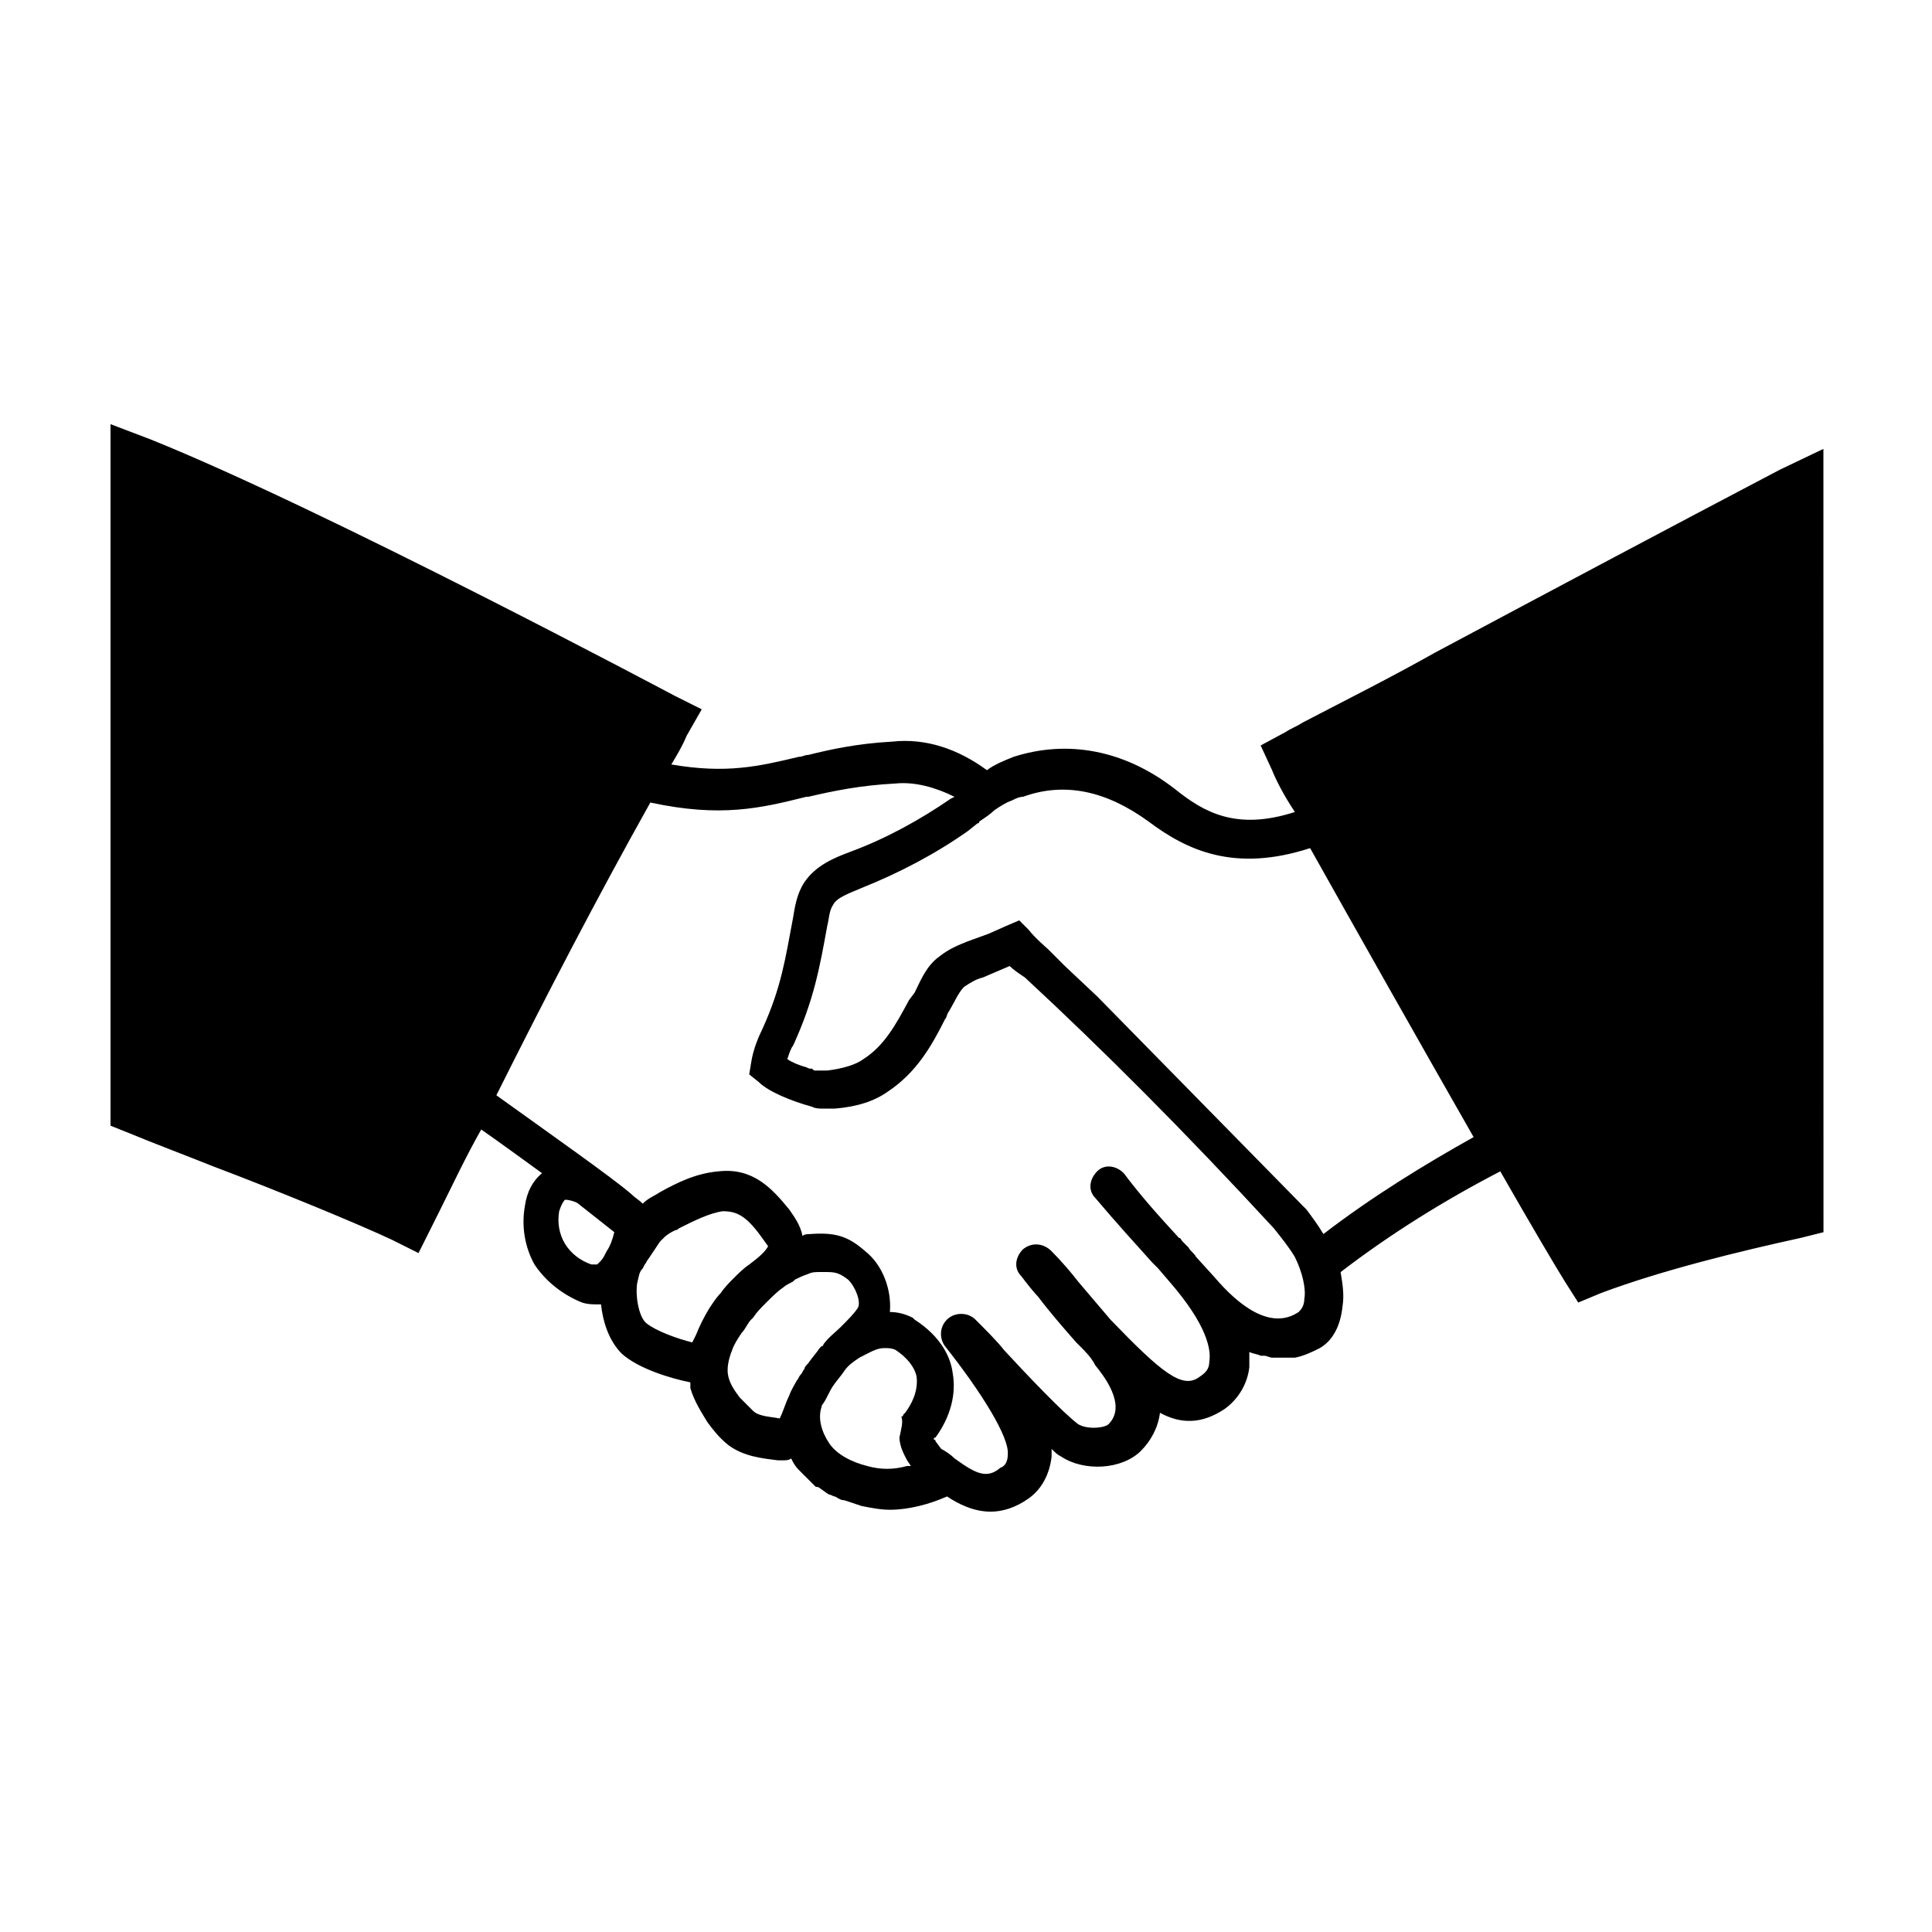
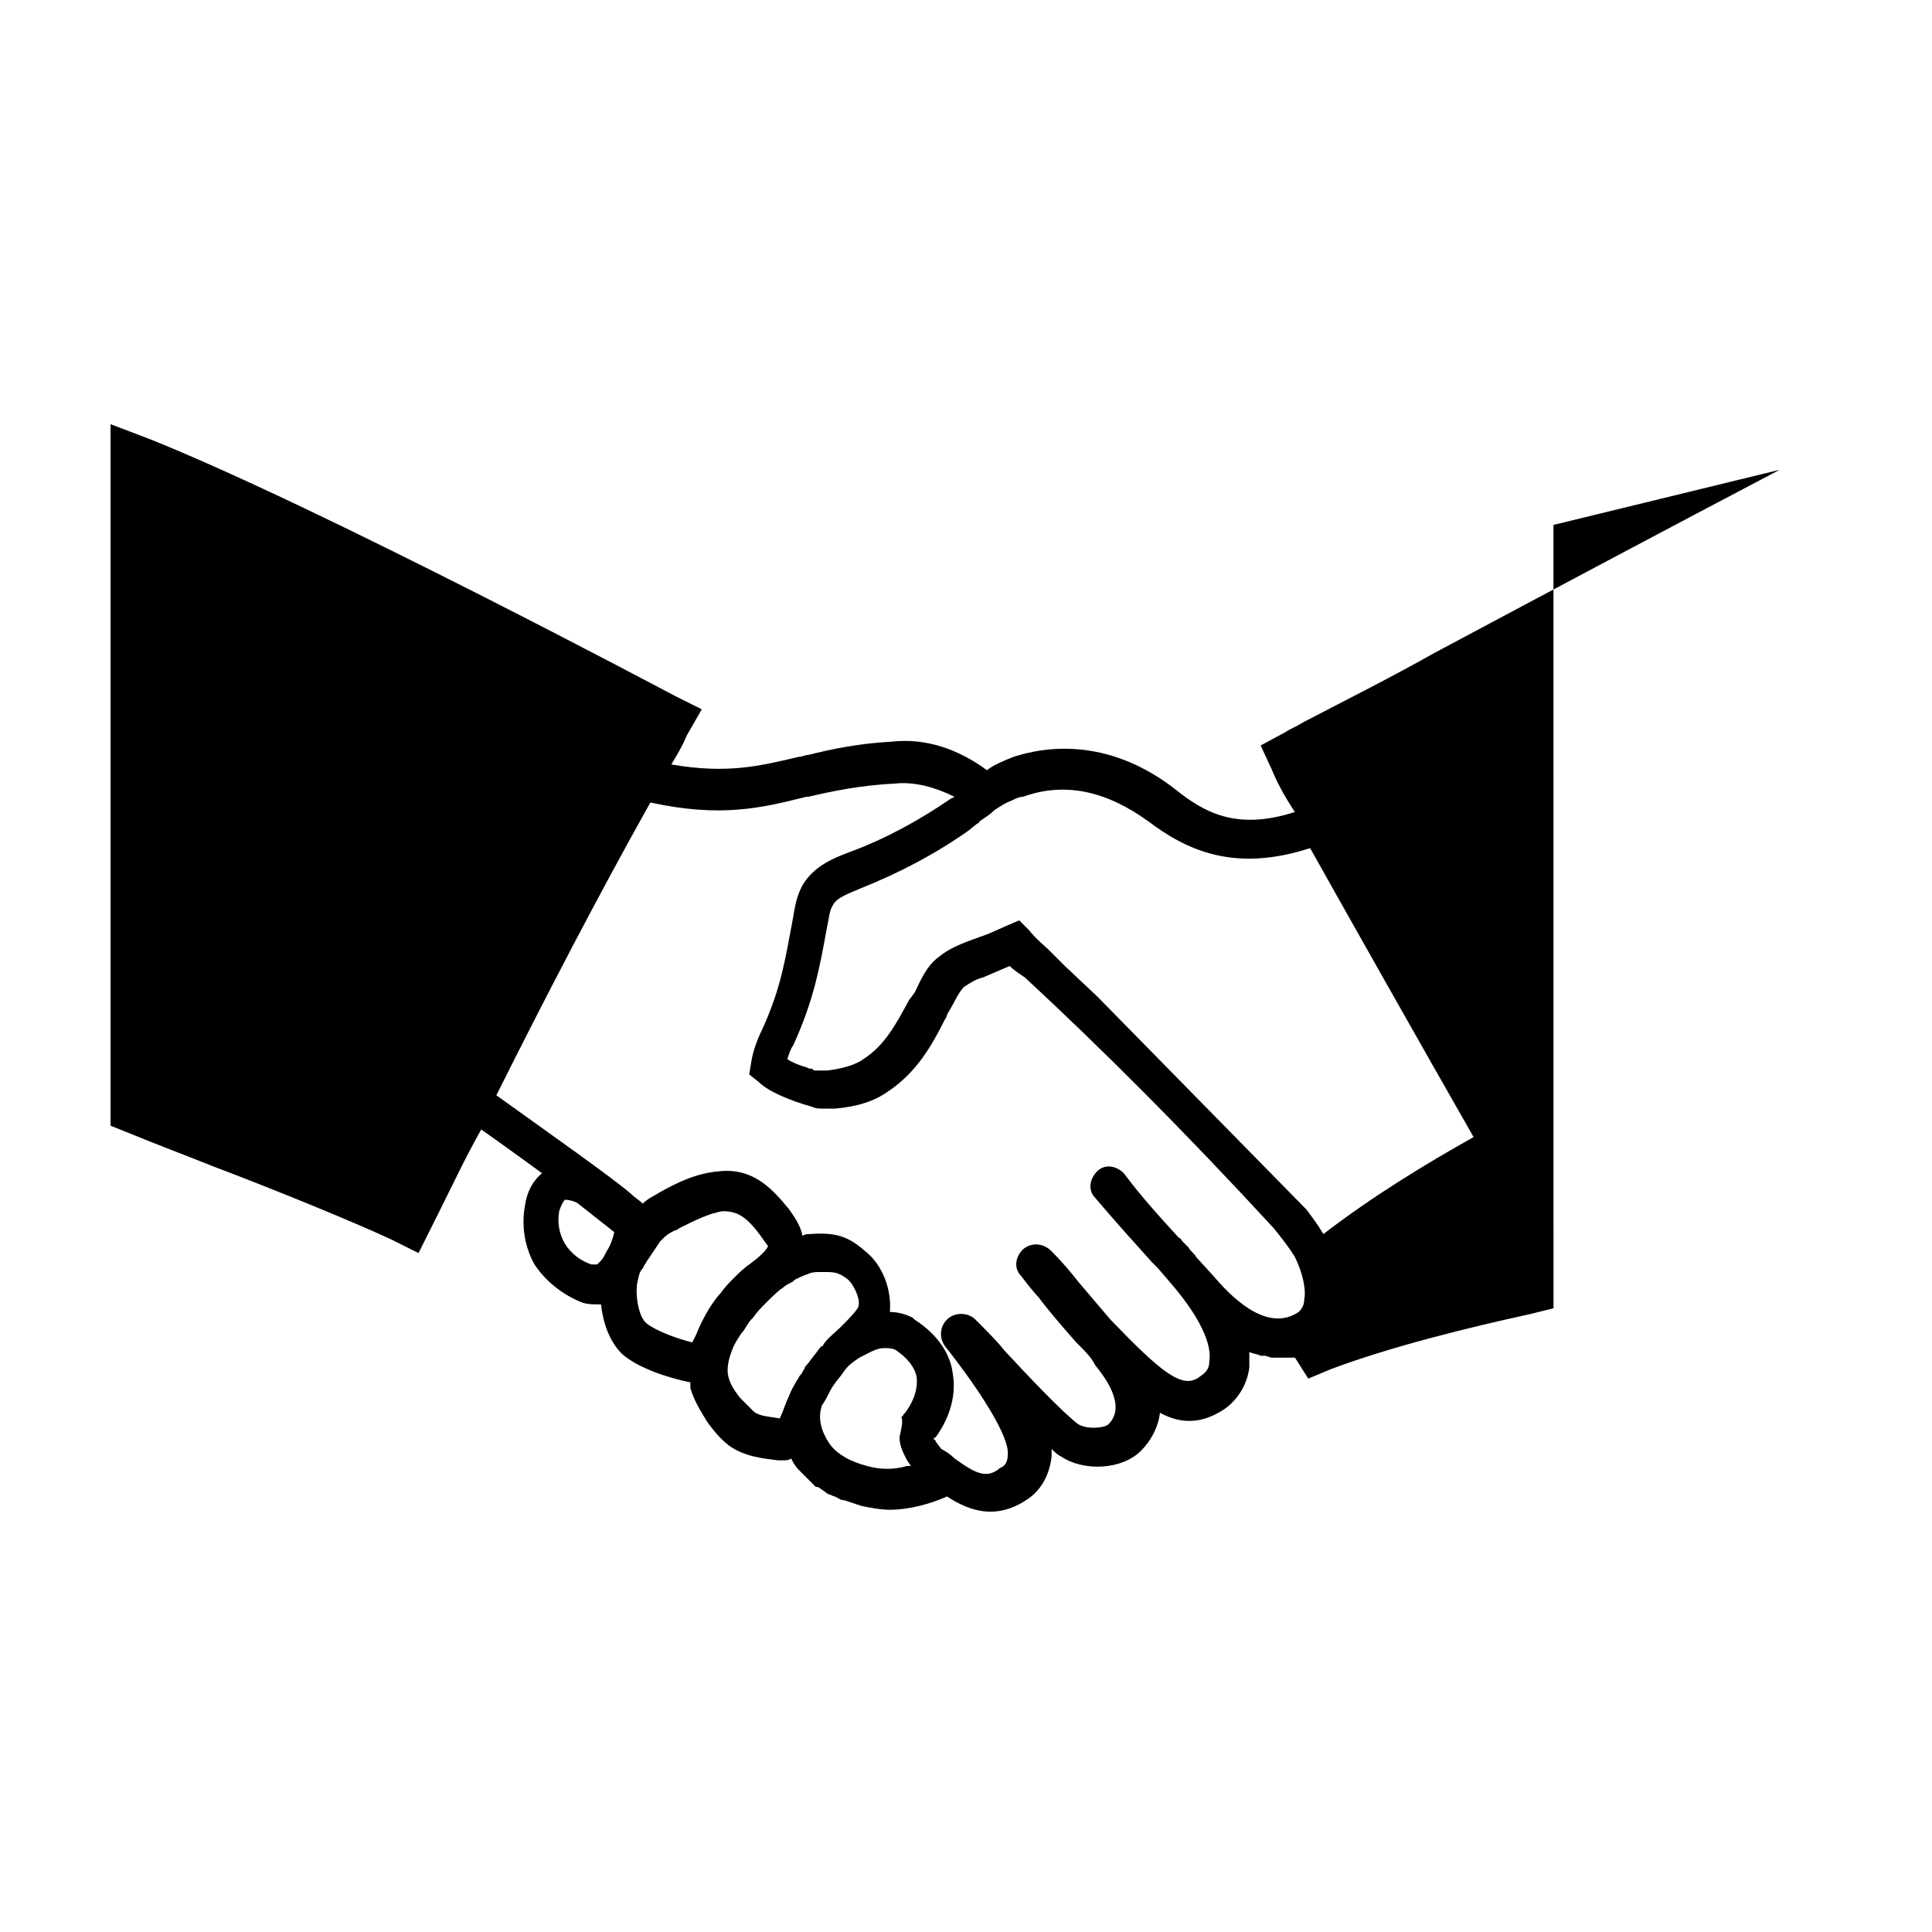
<svg xmlns="http://www.w3.org/2000/svg" fill="#000000" width="800px" height="800px" version="1.1" viewBox="144 144 512 512">
-   <path d="m615.63 268.5c-29.727 15.617-60.961 32.242-91.191 48.367-11.586 6.551-23.68 12.594-35.266 18.641-1.512 1.008-3.023 1.512-4.535 2.519l-6.551 3.527 3.023 6.551c1.008 2.519 3.023 6.551 6.047 11.082-15.617 5.039-24.184 0-31.738-6.047-13.602-10.578-28.719-13.098-42.824-8.566-2.519 1.008-5.039 2.016-7.055 3.527-7.559-5.543-16.121-8.566-25.191-7.559-9.07 0.504-16.121 2.016-22.168 3.527-1.008 0-1.512 0.504-2.519 0.504-10.578 2.519-19.145 4.535-33.754 2.016 1.512-2.519 3.023-5.039 4.031-7.559l4.031-7.055-7.055-3.527c-1.008-0.504-92.699-49.375-139.05-68.016l-10.578-4.023v185.91l5.039 2.016c6.047 2.519 14.105 5.543 21.664 8.566 18.641 7.055 39.297 15.617 47.863 19.648l7.055 3.527 5.543-11.082c3.527-7.055 7.055-14.609 11.082-21.664 5.039 3.527 10.578 7.559 16.121 11.586-2.519 2.016-4.031 5.039-4.535 8.566-1.008 5.543 0 11.082 2.519 15.617 3.023 4.535 7.559 8.062 12.594 10.078 1.512 0.504 3.023 0.504 4.535 0.504h0.504c0.504 4.535 2.016 9.574 5.543 13.098 4.535 4.031 13.098 6.551 18.137 7.559v1.512c1.008 3.527 3.023 6.551 4.535 9.07 1.512 2.016 3.023 4.031 5.543 6.047 4.031 3.023 9.07 3.527 13.098 4.031h1.512c0.504 0 1.512 0 2.016-0.504 0.504 1.008 1.008 2.016 2.016 3.023 1.512 1.512 3.023 3.023 4.535 4.535h0.504c1.008 0.504 2.016 1.512 3.023 2.016 0.504 0 1.008 0.504 1.512 0.504 1.008 0.504 1.512 1.008 2.519 1.008 1.512 0.504 3.023 1.008 4.535 1.512 2.519 0.504 5.039 1.008 7.559 1.008 5.039 0 10.578-1.512 15.113-3.527 3.023 2.016 7.055 4.031 11.586 4.031 3.023 0 6.551-1.008 10.078-3.527 3.527-2.519 5.543-6.551 6.047-11.082v-2.016c1.008 1.008 1.512 1.512 2.519 2.016 6.047 4.031 16.121 3.527 21.16-1.512 2.519-2.519 4.535-6.047 5.039-10.078 5.543 3.023 11.082 3.023 17.129-1.008 3.527-2.519 6.047-6.551 6.551-11.082v-4.031c1.008 0.504 2.016 0.504 3.023 1.008h1.008c0.504 0 1.512 0.504 2.016 0.504h0.504 2.016 1.008 1.008 1.008 0.504c2.519-0.504 4.535-1.512 6.551-2.519 3.527-2.016 5.543-6.047 6.047-11.082 0.504-3.023 0-6.047-0.504-9.07 13.098-10.078 27.711-19.145 42.32-26.703 8.062 14.105 14.609 25.191 17.129 29.223l3.527 5.543 6.047-2.519c16.121-6.047 36.777-11.082 52.898-14.609l6.047-1.512-0.02-207.59zm-310.85 207.07c-0.504 1.008-1.008 2.016-1.512 2.519s-1.008 1.008-1.008 1.008h-1.512c-3.023-1.008-5.543-3.023-7.055-5.543-1.512-2.519-2.016-5.543-1.512-8.566 0.504-1.512 1.008-2.519 1.512-3.023h0.504c0.504 0 2.519 0.504 3.023 1.008l9.574 7.559c-0.504 2.016-1.008 3.527-2.016 5.039zm27.207 15.113c-1.512 2.519-2.519 4.535-3.527 7.055l-1.008 2.016c-4.031-1.008-9.574-3.023-12.09-5.039-2.016-1.512-3.023-7.055-2.519-10.578 0.504-2.016 0.504-3.023 1.512-4.031l0.504-1.008c0.504-0.504 0.504-1.008 1.008-1.512 1.008-1.512 2.016-3.023 3.023-4.535l1.008-1.008c1.008-1.008 2.016-1.512 3.023-2.016 0.504 0 1.008-0.504 1.008-0.504 4.031-2.016 8.062-4.031 11.586-4.535 3.527 0 6.047 1.008 10.078 6.551 1.512 2.016 2.016 3.023 2.016 2.519-0.504 1.512-3.023 3.527-5.039 5.039-1.512 1.008-3.023 2.519-4.031 3.527-1.008 1.008-2.519 2.519-3.527 4.031-1.008 1.004-2.016 2.516-3.023 4.027zm25.191 16.121c-0.504 0-0.504 0 0 0-0.504 0.504-0.504 1.008-1.008 1.512-0.504 0.504-0.504 1.008-1.008 1.512-0.504 1.008-1.512 2.519-2.016 4.031-1.008 2.016-1.512 4.031-2.519 6.047-2.519-0.504-5.543-0.504-7.055-2.016-1.008-1.008-2.519-2.519-3.527-3.527-1.512-2.016-2.519-3.527-3.023-5.543-0.504-2.016 0-4.535 1.008-7.055 0.504-1.512 1.512-3.023 2.519-4.535 1.008-1.008 1.512-2.519 2.519-3.527l0.504-0.504c1.008-1.512 2.016-2.519 3.527-4.031 1.512-1.512 3.023-3.023 4.535-4.031 0.504-0.504 1.512-1.008 2.519-1.512l0.504-0.504c1.008-0.504 2.016-1.008 3.527-1.512 1.008-0.504 2.016-0.504 3.023-0.504h2.016c2.519 0 3.527 0.504 5.543 2.016 2.016 2.016 3.527 6.047 2.519 7.559-1.008 1.512-2.519 3.023-4.535 5.039-1.512 1.512-3.023 2.519-4.535 4.535 0 0 0 0.504-0.504 0.504l-0.504 0.504c-1.008 1.512-2.016 2.519-3.023 4.031-0.504 0.504-1.008 1.008-1.008 1.512zm25.188 18.137c0 2.519 1.512 5.039 2.016 6.047l1.008 1.512h-1.008c-3.527 1.008-7.055 1.008-10.578 0-4.031-1.008-8.062-3.023-10.078-6.047s-3.023-6.551-2.016-9.574c0-0.504 0.504-1.008 0.504-1.008 1.008-1.512 1.512-3.023 2.519-4.535 1.008-1.512 2.016-2.519 3.023-4.031 1.008-1.512 2.519-2.519 4.031-3.527 3.023-1.512 4.535-2.519 6.551-2.519 1.008 0 2.016 0 3.023 0.504 3.023 2.016 5.039 4.535 5.543 7.055 0.504 4.031-1.512 7.559-3.023 9.574l-0.504 0.504s0 0.504-0.504 0.504c0.5 1.516-0.004 3.027-0.508 5.543zm83.633-42.316-5.039-5.543c-0.504-1.008-1.512-1.512-2.016-2.519l-1.512-1.512c-0.504-0.504-0.504-1.008-1.008-1.008-5.543-6.047-10.078-11.082-14.609-17.129-2.016-2.016-5.039-2.519-7.055-0.504-2.016 2.016-2.519 5.039-0.504 7.055 5.543 6.551 10.578 12.09 15.113 17.129 0.504 0.504 1.008 1.008 1.512 1.512l3.023 3.527c10.078 11.586 11.082 18.137 10.578 21.16 0 2.016-1.008 3.023-2.519 4.031-4.535 3.527-10.078-1.008-23.68-15.113-3.023-3.527-5.543-6.551-8.566-10.078-1.512-2.016-4.535-5.543-7.055-8.062-2.016-2.016-5.039-2.519-7.559-0.504-2.016 2.016-2.519 5.039-0.504 7.055 1.512 2.016 3.527 4.535 4.535 5.543 3.023 4.031 6.551 8.062 10.078 12.09 0.504 0.504 0.504 0.504 1.008 1.008 1.512 1.512 3.023 3.023 4.031 5.039 2.016 2.519 8.566 10.578 3.527 15.617-1.008 1.008-5.543 1.512-8.062 0-4.031-3.023-13.602-13.098-19.648-19.648-1.512-2.016-5.039-5.543-7.559-8.062-2.016-2.016-5.543-2.016-7.559 0s-2.016 5.039-0.504 7.055c9.574 12.09 17.129 24.184 16.625 28.719 0 1.512-0.504 3.023-2.016 3.527-3.527 3.023-6.551 1.512-12.09-2.519-1.008-1.008-2.519-2.016-3.527-2.519l-1.512-2.016s0-0.504-0.504-0.504c0 0 0-0.504 0.504-0.504 4.031-5.543 5.543-11.586 4.535-17.129-0.504-4.031-3.023-9.574-10.078-14.105l-0.504-0.504c-2.016-1.008-4.031-1.512-6.047-1.512 0.504-6.047-2.016-12.594-6.551-16.121-4.535-4.031-8.062-5.039-14.609-4.535-0.504 0-1.512 0-2.016 0.504-0.504-3.023-2.519-5.543-3.527-7.055-4.535-5.543-9.574-11.082-18.641-10.078-6.047 0.504-11.082 3.023-15.617 5.543-1.512 1.008-3.023 1.512-4.535 3.023-1.008-1.008-2.016-1.512-3.023-2.519-4.535-4.031-23.176-17.129-35.77-26.199 13.098-26.199 26.703-52.395 40.809-77.586 18.641 4.031 29.223 1.512 41.312-1.512h0.504c6.551-1.512 13.602-3.023 23.176-3.527 5.039-0.504 10.578 1.008 15.617 3.527l-1.008 0.504c-8.062 5.543-17.129 10.578-26.703 14.105-4.031 1.512-9.07 3.527-12.09 8.062-2.016 3.023-2.519 6.551-3.023 9.574-2.016 10.578-3.023 18.137-8.062 29.223-1.008 2.016-2.519 5.543-3.023 9.07l-0.504 3.023 2.519 2.016c2.519 2.519 8.566 5.039 14.105 6.551 1.008 0.504 2.016 0.504 3.023 0.504h0.504 2.519c6.047-0.504 10.578-2.016 14.105-4.535 7.559-5.039 11.586-12.09 15.113-19.145 0.504-0.504 0.504-1.512 1.008-2.016 1.512-2.519 2.519-5.039 4.031-6.551 1.512-1.008 3.023-2.016 5.039-2.519l7.055-3.023c1.008 1.008 2.519 2.016 4.031 3.023 20.656 19.145 42.32 40.809 66 66.504 2.016 2.519 4.031 5.039 5.543 7.559 2.016 4.031 3.023 8.566 2.519 11.082 0 2.016-1.008 3.023-1.512 3.527-7.543 5.031-16.109-2.023-22.156-9.074zm28.719-11.59c-1.512-2.519-3.023-4.535-4.535-6.551l-1.008-1.008-54.41-55.418-8.566-8.059-4.535-4.535s-3.527-3.023-5.039-5.039l-2.519-2.519-3.527 1.512-4.535 2.016-5.543 2.016c-2.519 1.008-5.039 2.016-7.559 4.031-3.527 2.519-5.039 6.551-6.551 9.574l-1.504 2.012c-3.527 6.551-6.551 12.09-12.09 15.617-2.016 1.512-5.543 2.519-9.574 3.023h-1.008-0.504-1.008-0.504c-0.504 0-0.504 0-1.008-0.504h-0.504c-0.504 0-1.008-0.504-1.512-0.504-1.512-0.504-3.023-1.008-4.535-2.016 0.504-1.512 1.008-3.023 1.512-3.527 5.543-12.09 7.055-20.656 9.07-31.738 0.504-2.016 0.504-4.031 1.512-5.543 1.008-2.016 4.031-3.023 7.559-4.535 10.078-4.031 19.648-9.07 28.215-15.113l2.519-2.016s0.504 0 0.504-0.504c1.512-1.008 3.023-2.016 4.031-3.023 1.512-1.008 3.023-2.016 4.535-2.519 1.008-0.504 2.016-1.008 3.023-1.008 11.082-4.031 22.168-1.512 33.25 6.551 10.078 7.559 22.672 13.602 42.824 7.055 11.586 20.656 29.223 51.891 43.328 76.578-12.598 7.055-26.707 15.621-39.805 25.695z" />
+   <path d="m615.63 268.5c-29.727 15.617-60.961 32.242-91.191 48.367-11.586 6.551-23.68 12.594-35.266 18.641-1.512 1.008-3.023 1.512-4.535 2.519l-6.551 3.527 3.023 6.551c1.008 2.519 3.023 6.551 6.047 11.082-15.617 5.039-24.184 0-31.738-6.047-13.602-10.578-28.719-13.098-42.824-8.566-2.519 1.008-5.039 2.016-7.055 3.527-7.559-5.543-16.121-8.566-25.191-7.559-9.07 0.504-16.121 2.016-22.168 3.527-1.008 0-1.512 0.504-2.519 0.504-10.578 2.519-19.145 4.535-33.754 2.016 1.512-2.519 3.023-5.039 4.031-7.559l4.031-7.055-7.055-3.527c-1.008-0.504-92.699-49.375-139.05-68.016l-10.578-4.023v185.91l5.039 2.016c6.047 2.519 14.105 5.543 21.664 8.566 18.641 7.055 39.297 15.617 47.863 19.648l7.055 3.527 5.543-11.082c3.527-7.055 7.055-14.609 11.082-21.664 5.039 3.527 10.578 7.559 16.121 11.586-2.519 2.016-4.031 5.039-4.535 8.566-1.008 5.543 0 11.082 2.519 15.617 3.023 4.535 7.559 8.062 12.594 10.078 1.512 0.504 3.023 0.504 4.535 0.504h0.504c0.504 4.535 2.016 9.574 5.543 13.098 4.535 4.031 13.098 6.551 18.137 7.559v1.512c1.008 3.527 3.023 6.551 4.535 9.07 1.512 2.016 3.023 4.031 5.543 6.047 4.031 3.023 9.07 3.527 13.098 4.031h1.512c0.504 0 1.512 0 2.016-0.504 0.504 1.008 1.008 2.016 2.016 3.023 1.512 1.512 3.023 3.023 4.535 4.535h0.504c1.008 0.504 2.016 1.512 3.023 2.016 0.504 0 1.008 0.504 1.512 0.504 1.008 0.504 1.512 1.008 2.519 1.008 1.512 0.504 3.023 1.008 4.535 1.512 2.519 0.504 5.039 1.008 7.559 1.008 5.039 0 10.578-1.512 15.113-3.527 3.023 2.016 7.055 4.031 11.586 4.031 3.023 0 6.551-1.008 10.078-3.527 3.527-2.519 5.543-6.551 6.047-11.082v-2.016c1.008 1.008 1.512 1.512 2.519 2.016 6.047 4.031 16.121 3.527 21.16-1.512 2.519-2.519 4.535-6.047 5.039-10.078 5.543 3.023 11.082 3.023 17.129-1.008 3.527-2.519 6.047-6.551 6.551-11.082v-4.031c1.008 0.504 2.016 0.504 3.023 1.008h1.008c0.504 0 1.512 0.504 2.016 0.504h0.504 2.016 1.008 1.008 1.008 0.504l3.527 5.543 6.047-2.519c16.121-6.047 36.777-11.082 52.898-14.609l6.047-1.512-0.02-207.59zm-310.85 207.07c-0.504 1.008-1.008 2.016-1.512 2.519s-1.008 1.008-1.008 1.008h-1.512c-3.023-1.008-5.543-3.023-7.055-5.543-1.512-2.519-2.016-5.543-1.512-8.566 0.504-1.512 1.008-2.519 1.512-3.023h0.504c0.504 0 2.519 0.504 3.023 1.008l9.574 7.559c-0.504 2.016-1.008 3.527-2.016 5.039zm27.207 15.113c-1.512 2.519-2.519 4.535-3.527 7.055l-1.008 2.016c-4.031-1.008-9.574-3.023-12.09-5.039-2.016-1.512-3.023-7.055-2.519-10.578 0.504-2.016 0.504-3.023 1.512-4.031l0.504-1.008c0.504-0.504 0.504-1.008 1.008-1.512 1.008-1.512 2.016-3.023 3.023-4.535l1.008-1.008c1.008-1.008 2.016-1.512 3.023-2.016 0.504 0 1.008-0.504 1.008-0.504 4.031-2.016 8.062-4.031 11.586-4.535 3.527 0 6.047 1.008 10.078 6.551 1.512 2.016 2.016 3.023 2.016 2.519-0.504 1.512-3.023 3.527-5.039 5.039-1.512 1.008-3.023 2.519-4.031 3.527-1.008 1.008-2.519 2.519-3.527 4.031-1.008 1.004-2.016 2.516-3.023 4.027zm25.191 16.121c-0.504 0-0.504 0 0 0-0.504 0.504-0.504 1.008-1.008 1.512-0.504 0.504-0.504 1.008-1.008 1.512-0.504 1.008-1.512 2.519-2.016 4.031-1.008 2.016-1.512 4.031-2.519 6.047-2.519-0.504-5.543-0.504-7.055-2.016-1.008-1.008-2.519-2.519-3.527-3.527-1.512-2.016-2.519-3.527-3.023-5.543-0.504-2.016 0-4.535 1.008-7.055 0.504-1.512 1.512-3.023 2.519-4.535 1.008-1.008 1.512-2.519 2.519-3.527l0.504-0.504c1.008-1.512 2.016-2.519 3.527-4.031 1.512-1.512 3.023-3.023 4.535-4.031 0.504-0.504 1.512-1.008 2.519-1.512l0.504-0.504c1.008-0.504 2.016-1.008 3.527-1.512 1.008-0.504 2.016-0.504 3.023-0.504h2.016c2.519 0 3.527 0.504 5.543 2.016 2.016 2.016 3.527 6.047 2.519 7.559-1.008 1.512-2.519 3.023-4.535 5.039-1.512 1.512-3.023 2.519-4.535 4.535 0 0 0 0.504-0.504 0.504l-0.504 0.504c-1.008 1.512-2.016 2.519-3.023 4.031-0.504 0.504-1.008 1.008-1.008 1.512zm25.188 18.137c0 2.519 1.512 5.039 2.016 6.047l1.008 1.512h-1.008c-3.527 1.008-7.055 1.008-10.578 0-4.031-1.008-8.062-3.023-10.078-6.047s-3.023-6.551-2.016-9.574c0-0.504 0.504-1.008 0.504-1.008 1.008-1.512 1.512-3.023 2.519-4.535 1.008-1.512 2.016-2.519 3.023-4.031 1.008-1.512 2.519-2.519 4.031-3.527 3.023-1.512 4.535-2.519 6.551-2.519 1.008 0 2.016 0 3.023 0.504 3.023 2.016 5.039 4.535 5.543 7.055 0.504 4.031-1.512 7.559-3.023 9.574l-0.504 0.504s0 0.504-0.504 0.504c0.5 1.516-0.004 3.027-0.508 5.543zm83.633-42.316-5.039-5.543c-0.504-1.008-1.512-1.512-2.016-2.519l-1.512-1.512c-0.504-0.504-0.504-1.008-1.008-1.008-5.543-6.047-10.078-11.082-14.609-17.129-2.016-2.016-5.039-2.519-7.055-0.504-2.016 2.016-2.519 5.039-0.504 7.055 5.543 6.551 10.578 12.09 15.113 17.129 0.504 0.504 1.008 1.008 1.512 1.512l3.023 3.527c10.078 11.586 11.082 18.137 10.578 21.16 0 2.016-1.008 3.023-2.519 4.031-4.535 3.527-10.078-1.008-23.68-15.113-3.023-3.527-5.543-6.551-8.566-10.078-1.512-2.016-4.535-5.543-7.055-8.062-2.016-2.016-5.039-2.519-7.559-0.504-2.016 2.016-2.519 5.039-0.504 7.055 1.512 2.016 3.527 4.535 4.535 5.543 3.023 4.031 6.551 8.062 10.078 12.09 0.504 0.504 0.504 0.504 1.008 1.008 1.512 1.512 3.023 3.023 4.031 5.039 2.016 2.519 8.566 10.578 3.527 15.617-1.008 1.008-5.543 1.512-8.062 0-4.031-3.023-13.602-13.098-19.648-19.648-1.512-2.016-5.039-5.543-7.559-8.062-2.016-2.016-5.543-2.016-7.559 0s-2.016 5.039-0.504 7.055c9.574 12.09 17.129 24.184 16.625 28.719 0 1.512-0.504 3.023-2.016 3.527-3.527 3.023-6.551 1.512-12.09-2.519-1.008-1.008-2.519-2.016-3.527-2.519l-1.512-2.016s0-0.504-0.504-0.504c0 0 0-0.504 0.504-0.504 4.031-5.543 5.543-11.586 4.535-17.129-0.504-4.031-3.023-9.574-10.078-14.105l-0.504-0.504c-2.016-1.008-4.031-1.512-6.047-1.512 0.504-6.047-2.016-12.594-6.551-16.121-4.535-4.031-8.062-5.039-14.609-4.535-0.504 0-1.512 0-2.016 0.504-0.504-3.023-2.519-5.543-3.527-7.055-4.535-5.543-9.574-11.082-18.641-10.078-6.047 0.504-11.082 3.023-15.617 5.543-1.512 1.008-3.023 1.512-4.535 3.023-1.008-1.008-2.016-1.512-3.023-2.519-4.535-4.031-23.176-17.129-35.77-26.199 13.098-26.199 26.703-52.395 40.809-77.586 18.641 4.031 29.223 1.512 41.312-1.512h0.504c6.551-1.512 13.602-3.023 23.176-3.527 5.039-0.504 10.578 1.008 15.617 3.527l-1.008 0.504c-8.062 5.543-17.129 10.578-26.703 14.105-4.031 1.512-9.07 3.527-12.09 8.062-2.016 3.023-2.519 6.551-3.023 9.574-2.016 10.578-3.023 18.137-8.062 29.223-1.008 2.016-2.519 5.543-3.023 9.07l-0.504 3.023 2.519 2.016c2.519 2.519 8.566 5.039 14.105 6.551 1.008 0.504 2.016 0.504 3.023 0.504h0.504 2.519c6.047-0.504 10.578-2.016 14.105-4.535 7.559-5.039 11.586-12.09 15.113-19.145 0.504-0.504 0.504-1.512 1.008-2.016 1.512-2.519 2.519-5.039 4.031-6.551 1.512-1.008 3.023-2.016 5.039-2.519l7.055-3.023c1.008 1.008 2.519 2.016 4.031 3.023 20.656 19.145 42.32 40.809 66 66.504 2.016 2.519 4.031 5.039 5.543 7.559 2.016 4.031 3.023 8.566 2.519 11.082 0 2.016-1.008 3.023-1.512 3.527-7.543 5.031-16.109-2.023-22.156-9.074zm28.719-11.59c-1.512-2.519-3.023-4.535-4.535-6.551l-1.008-1.008-54.41-55.418-8.566-8.059-4.535-4.535s-3.527-3.023-5.039-5.039l-2.519-2.519-3.527 1.512-4.535 2.016-5.543 2.016c-2.519 1.008-5.039 2.016-7.559 4.031-3.527 2.519-5.039 6.551-6.551 9.574l-1.504 2.012c-3.527 6.551-6.551 12.09-12.09 15.617-2.016 1.512-5.543 2.519-9.574 3.023h-1.008-0.504-1.008-0.504c-0.504 0-0.504 0-1.008-0.504h-0.504c-0.504 0-1.008-0.504-1.512-0.504-1.512-0.504-3.023-1.008-4.535-2.016 0.504-1.512 1.008-3.023 1.512-3.527 5.543-12.09 7.055-20.656 9.07-31.738 0.504-2.016 0.504-4.031 1.512-5.543 1.008-2.016 4.031-3.023 7.559-4.535 10.078-4.031 19.648-9.07 28.215-15.113l2.519-2.016s0.504 0 0.504-0.504c1.512-1.008 3.023-2.016 4.031-3.023 1.512-1.008 3.023-2.016 4.535-2.519 1.008-0.504 2.016-1.008 3.023-1.008 11.082-4.031 22.168-1.512 33.25 6.551 10.078 7.559 22.672 13.602 42.824 7.055 11.586 20.656 29.223 51.891 43.328 76.578-12.598 7.055-26.707 15.621-39.805 25.695z" />
</svg>